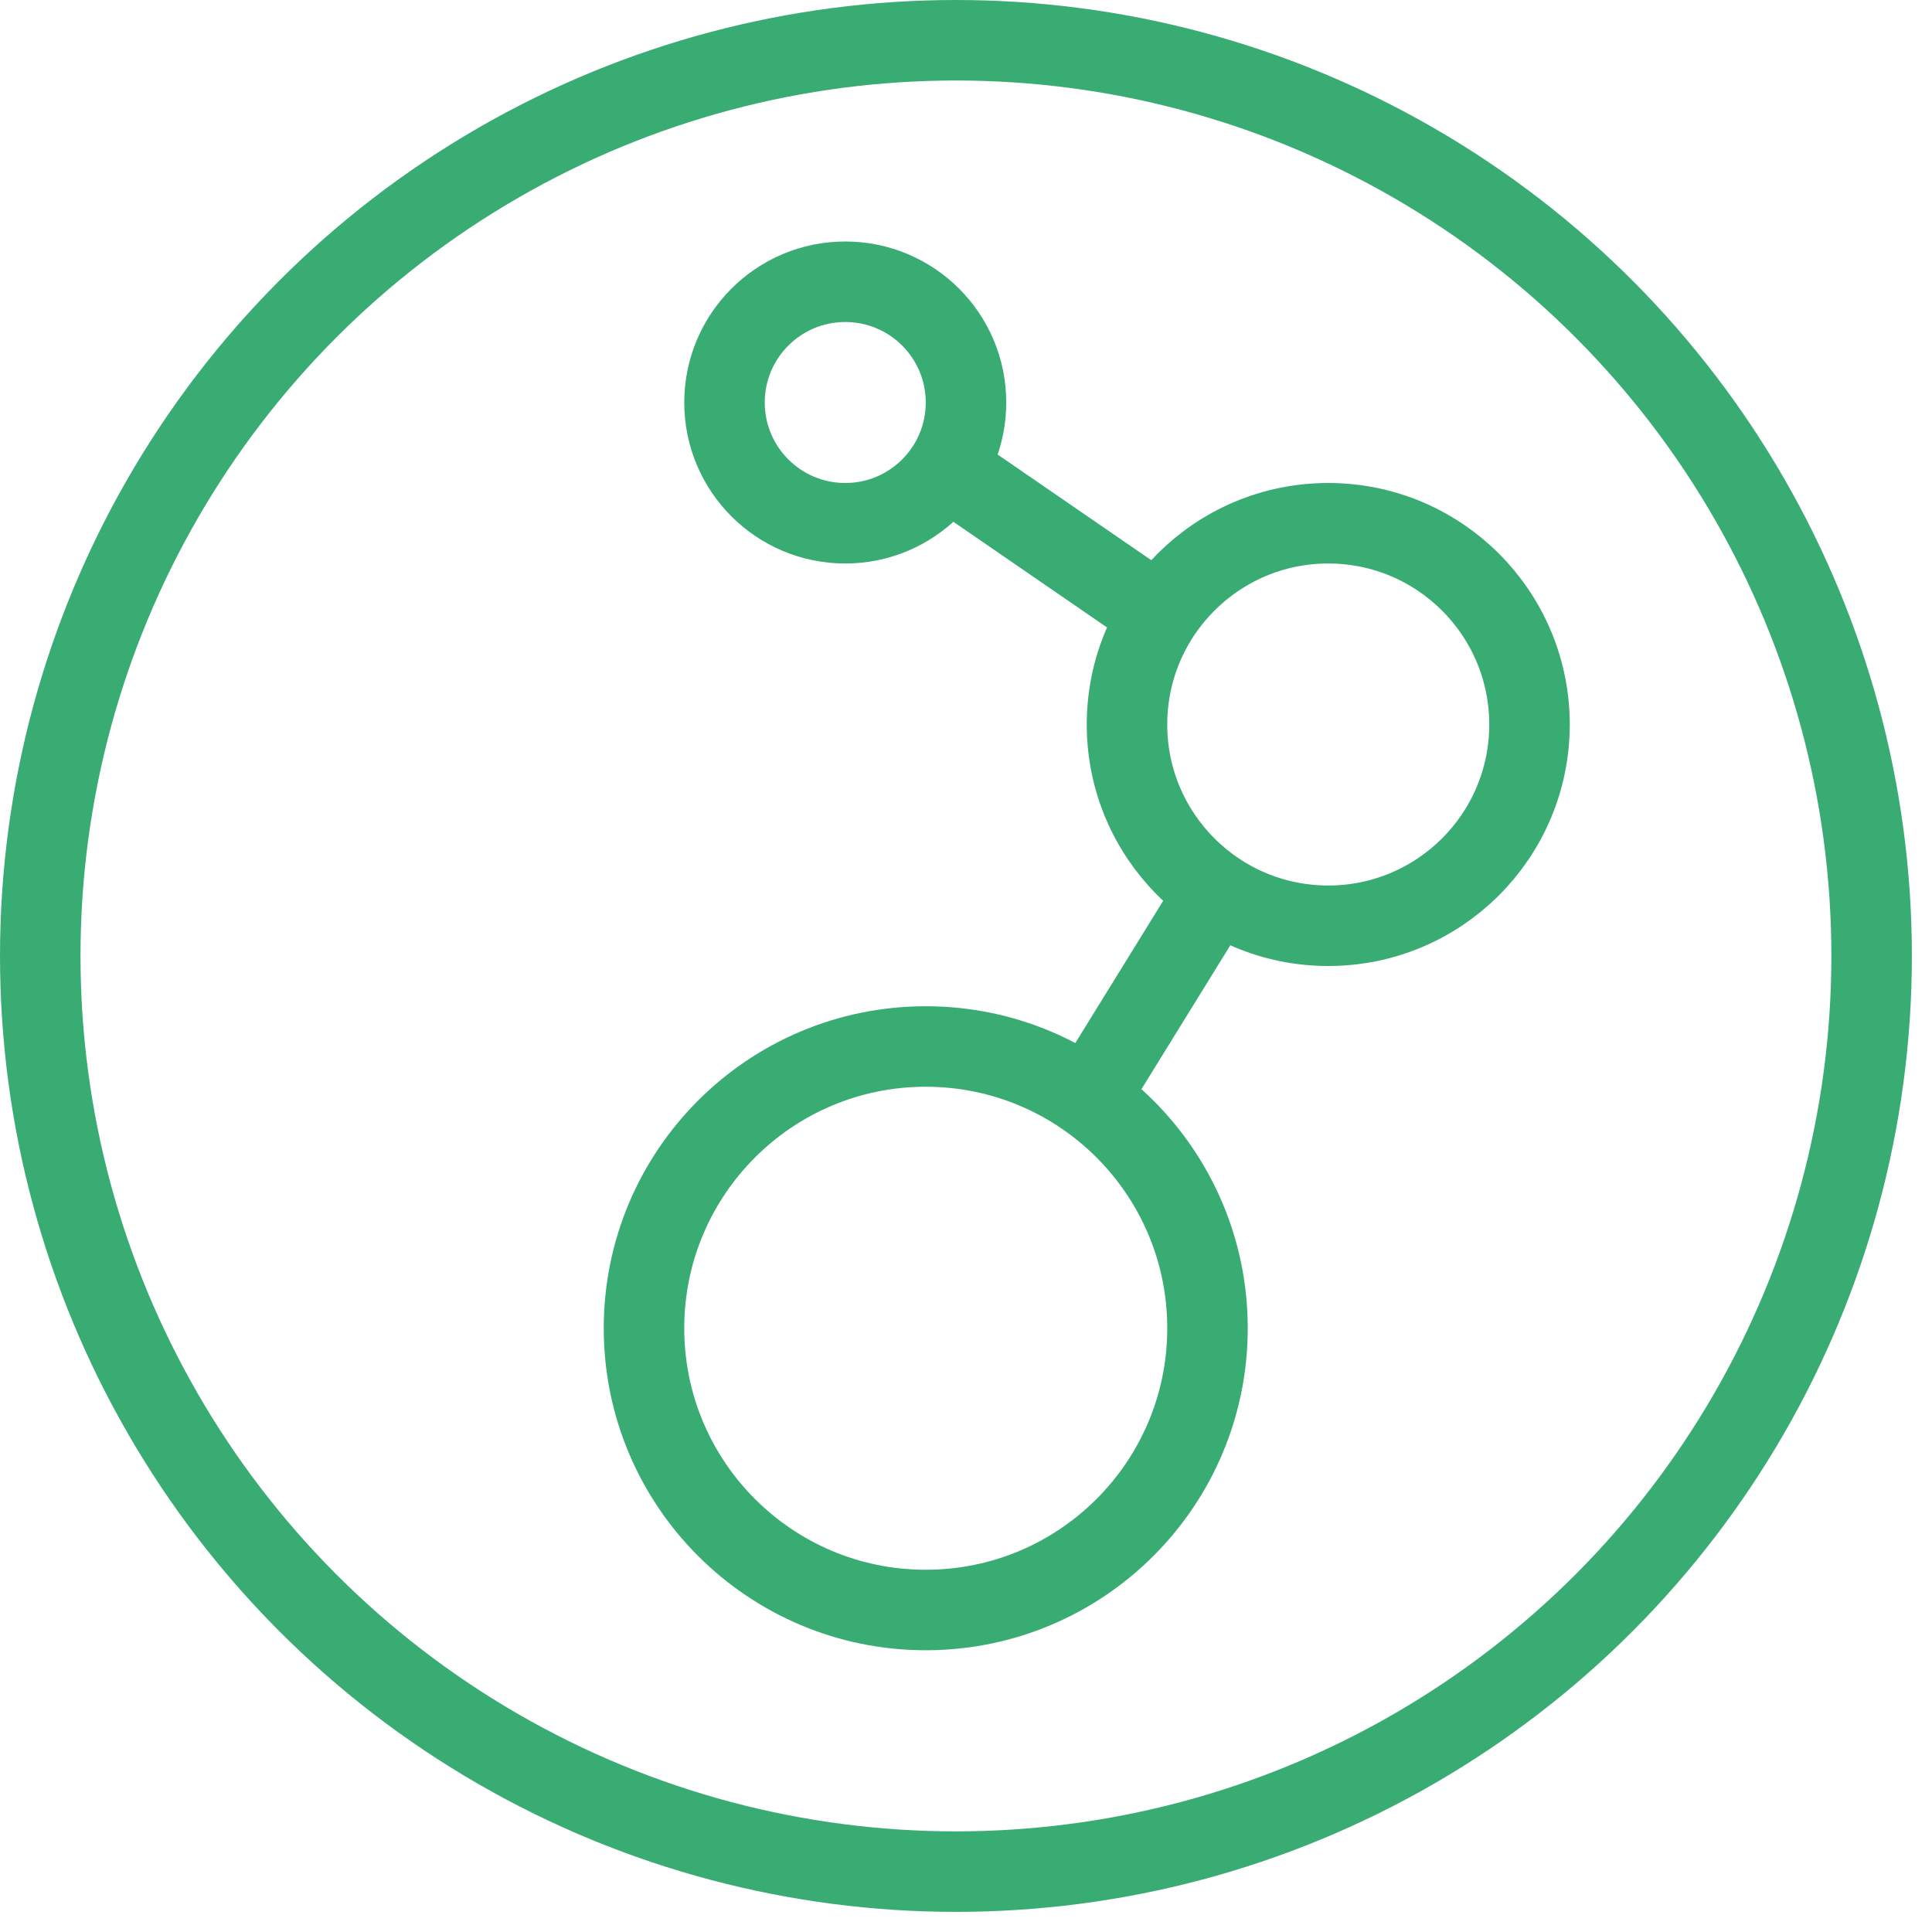
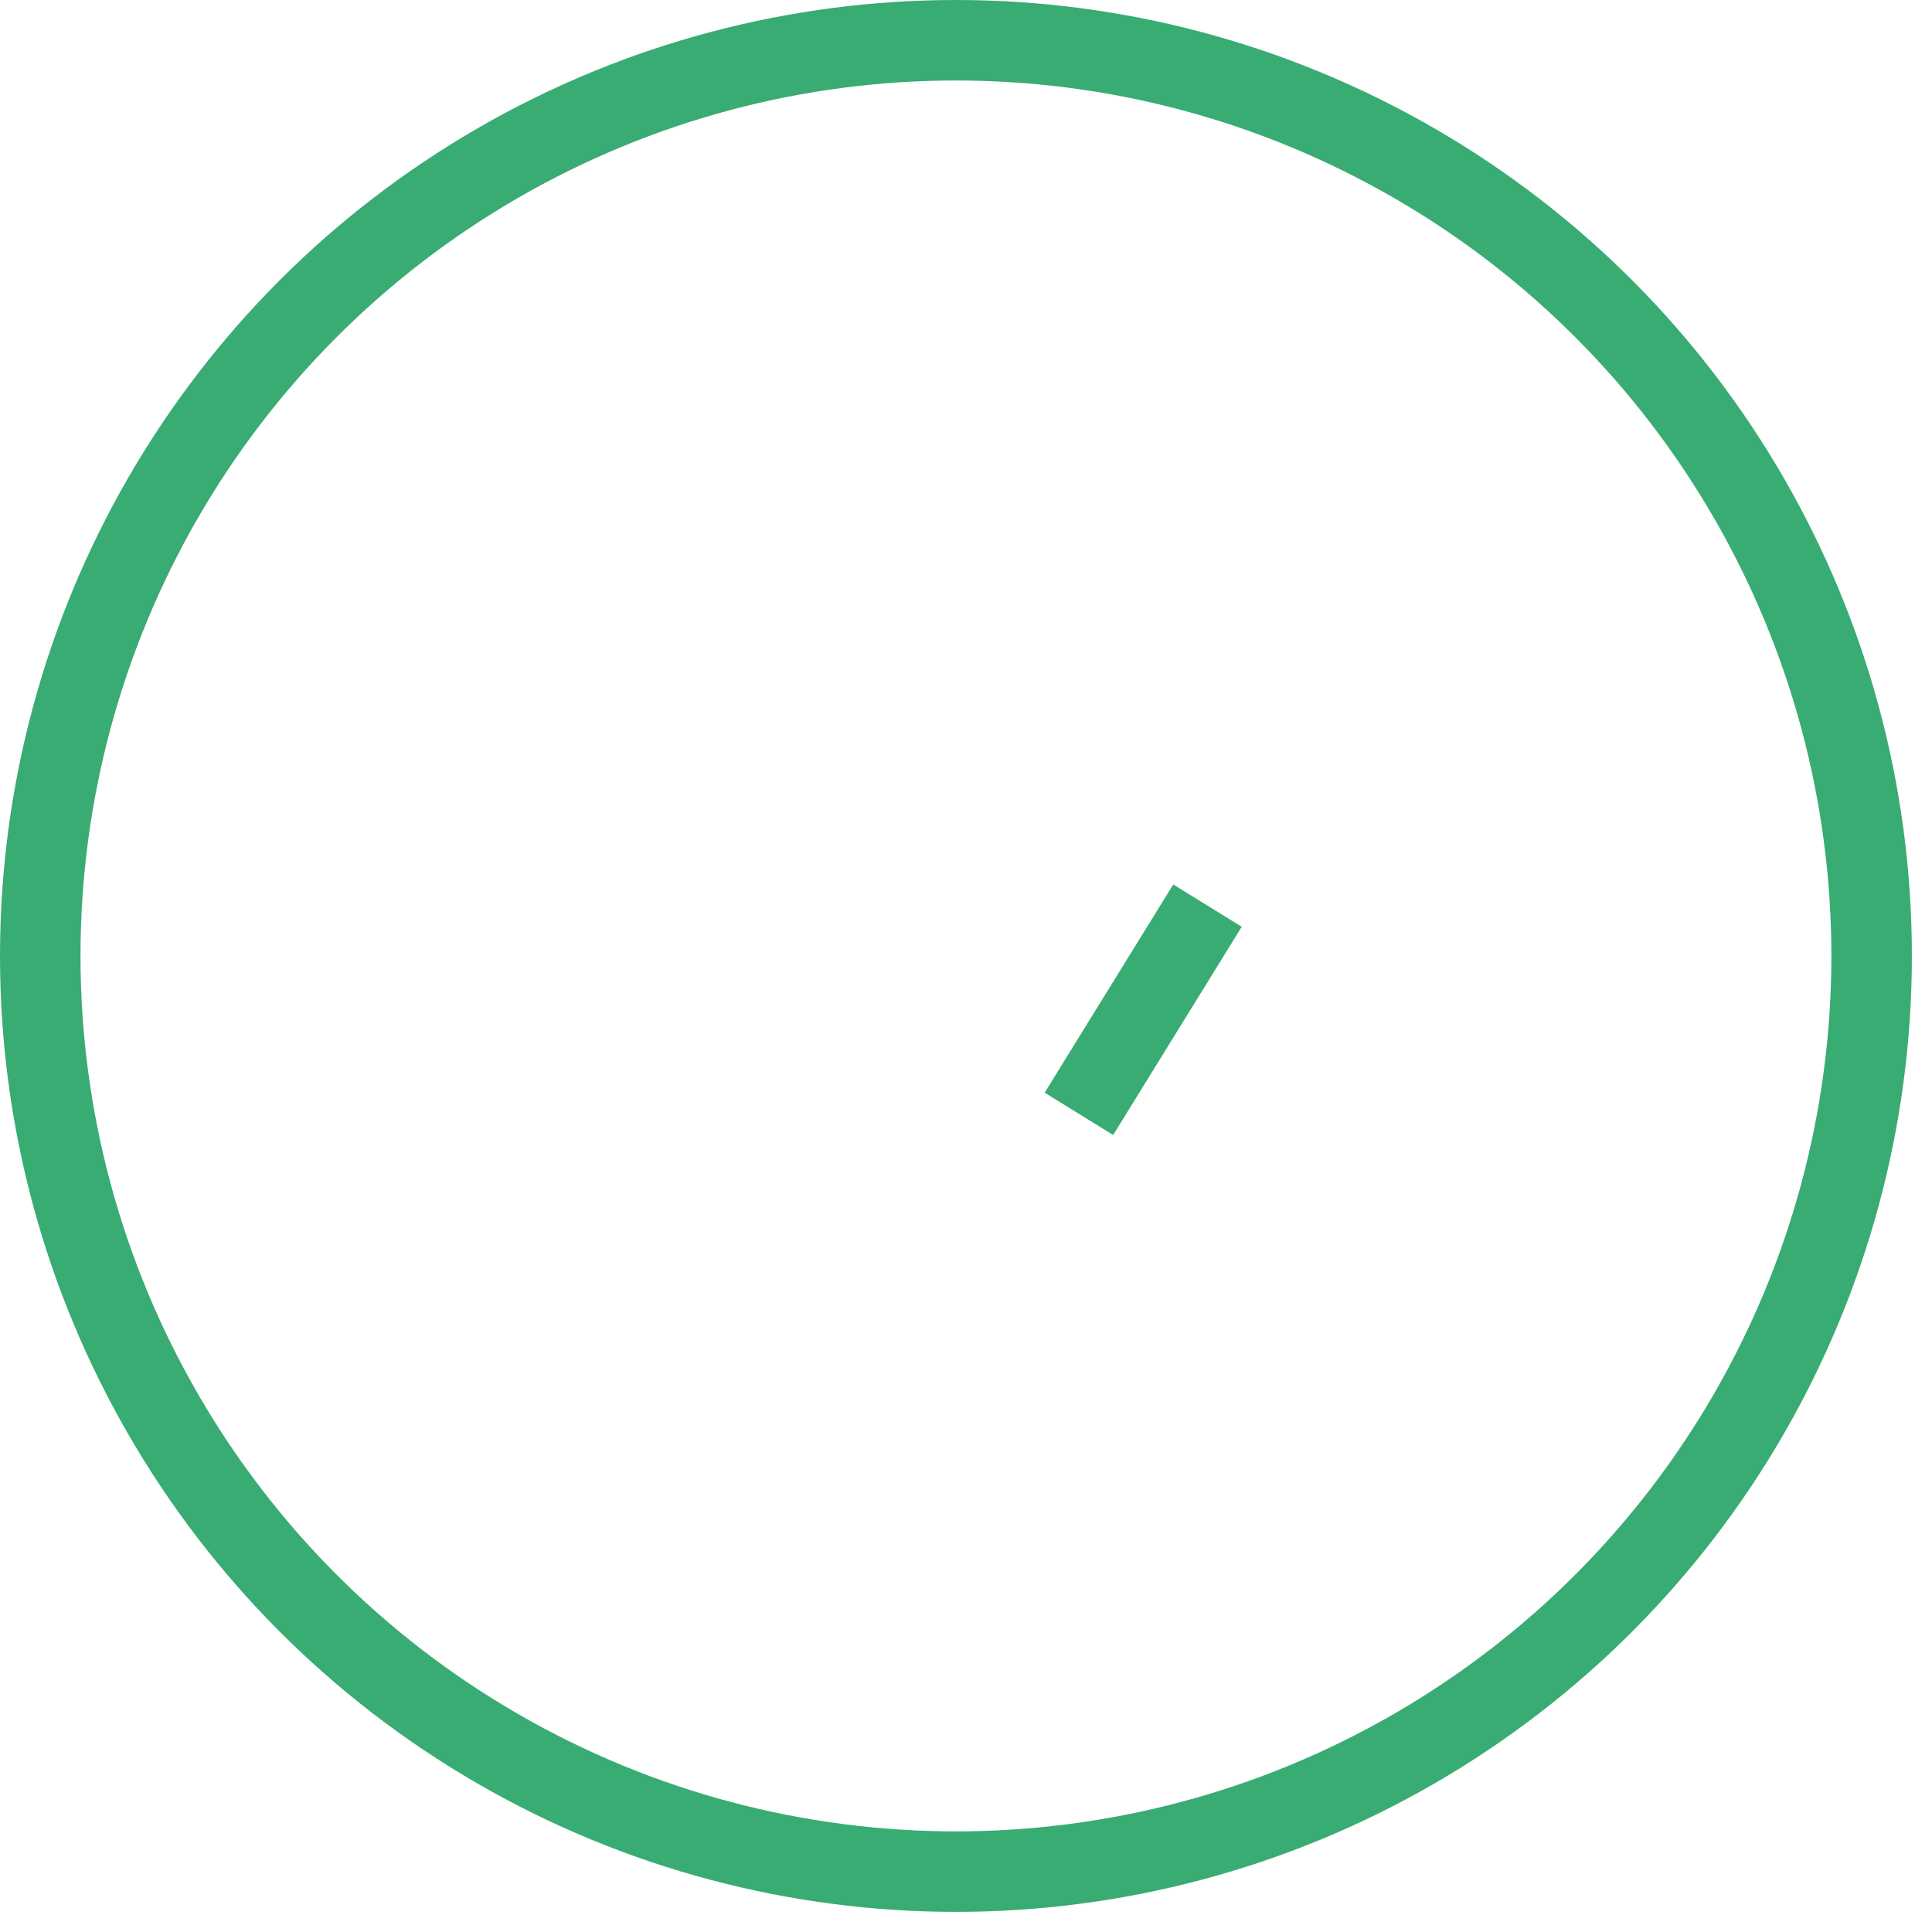
<svg xmlns="http://www.w3.org/2000/svg" width="48px" height="48px" viewBox="0 0 48 48" version="1.1">
  <g id="Page-1" stroke="none" stroke-width="1" fill="none" fill-rule="evenodd">
    <g id="Techloq-landing-page-Copy-2" transform="translate(-197, -1521)" stroke="#39AC73" stroke-width="2">
      <g id="Group-27" transform="translate(198, 1522)">
        <circle id="Oval" cx="22.75" cy="22.75" r="22.75" />
-         <circle id="Oval-Copy" cx="22" cy="32" r="7" />
-         <circle id="Oval-Copy-2" cx="32" cy="17" r="5" />
-         <circle id="Oval-Copy-2" cx="20" cy="9" r="3" />
-         <path d="M22.75,10.794 L27.915,14.346" id="Path-9" />
        <path d="M29,21.5 L25.805,26.673" id="Path-10" />
      </g>
    </g>
  </g>
</svg>